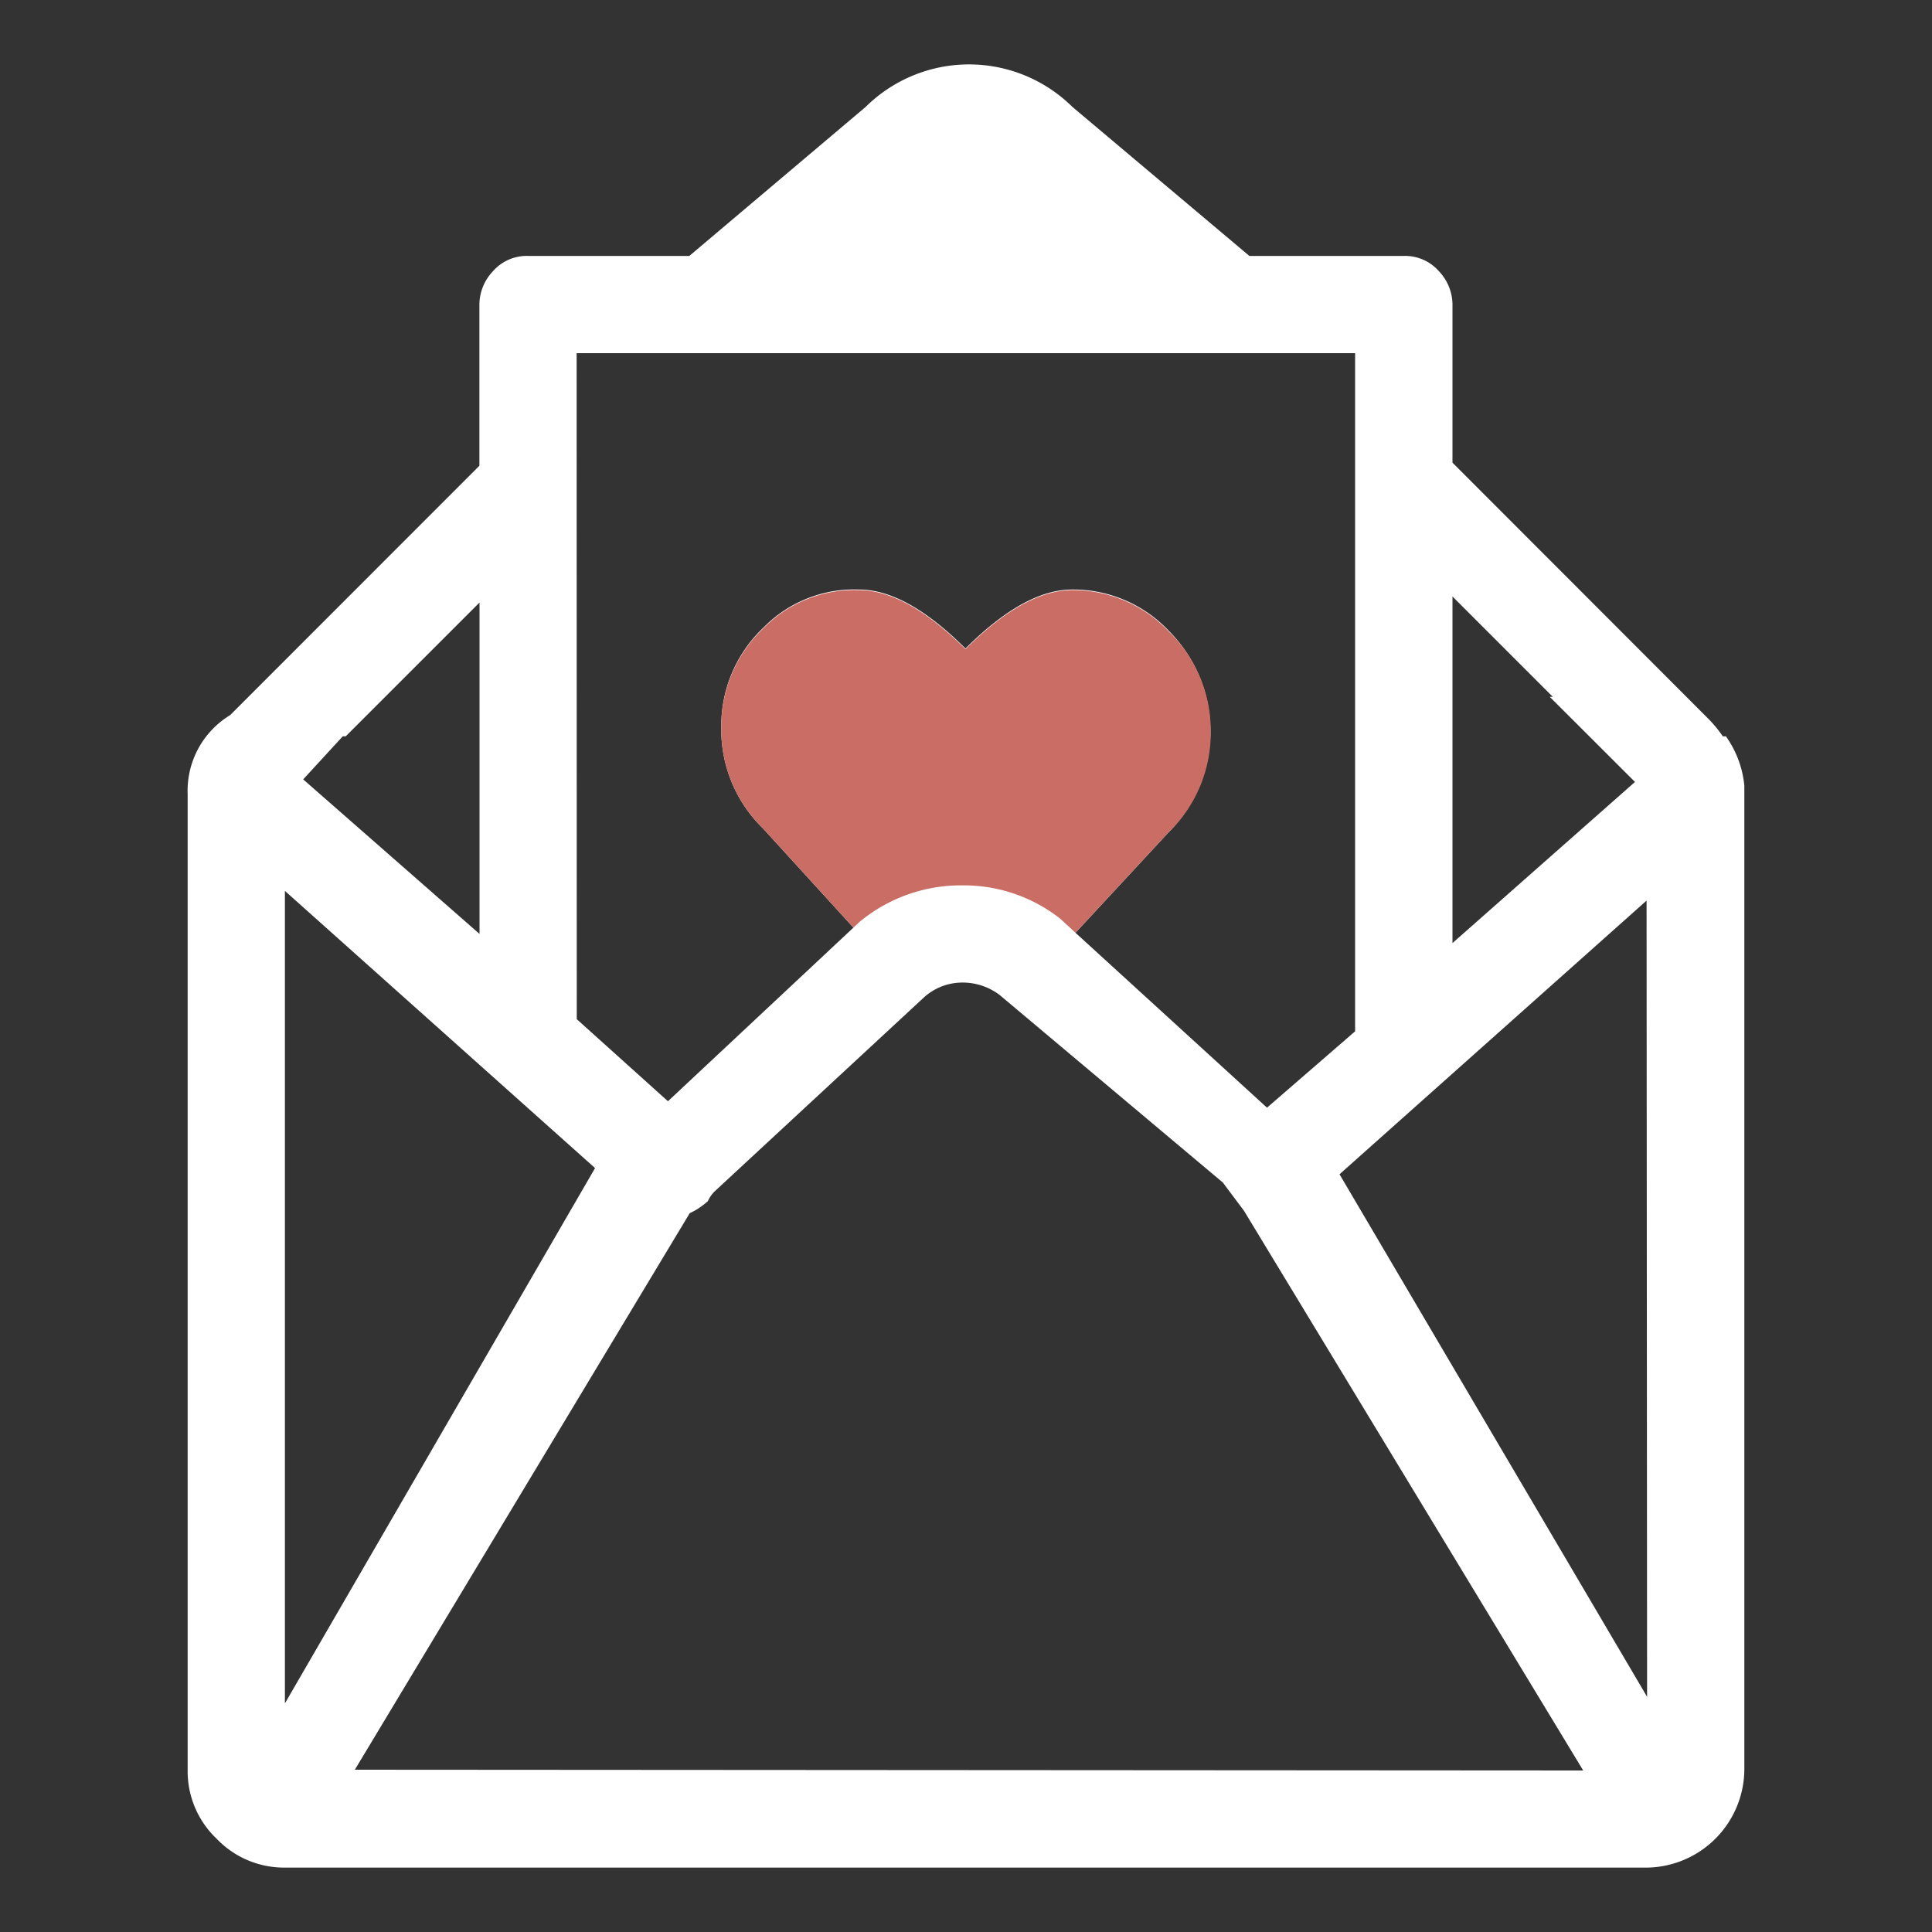
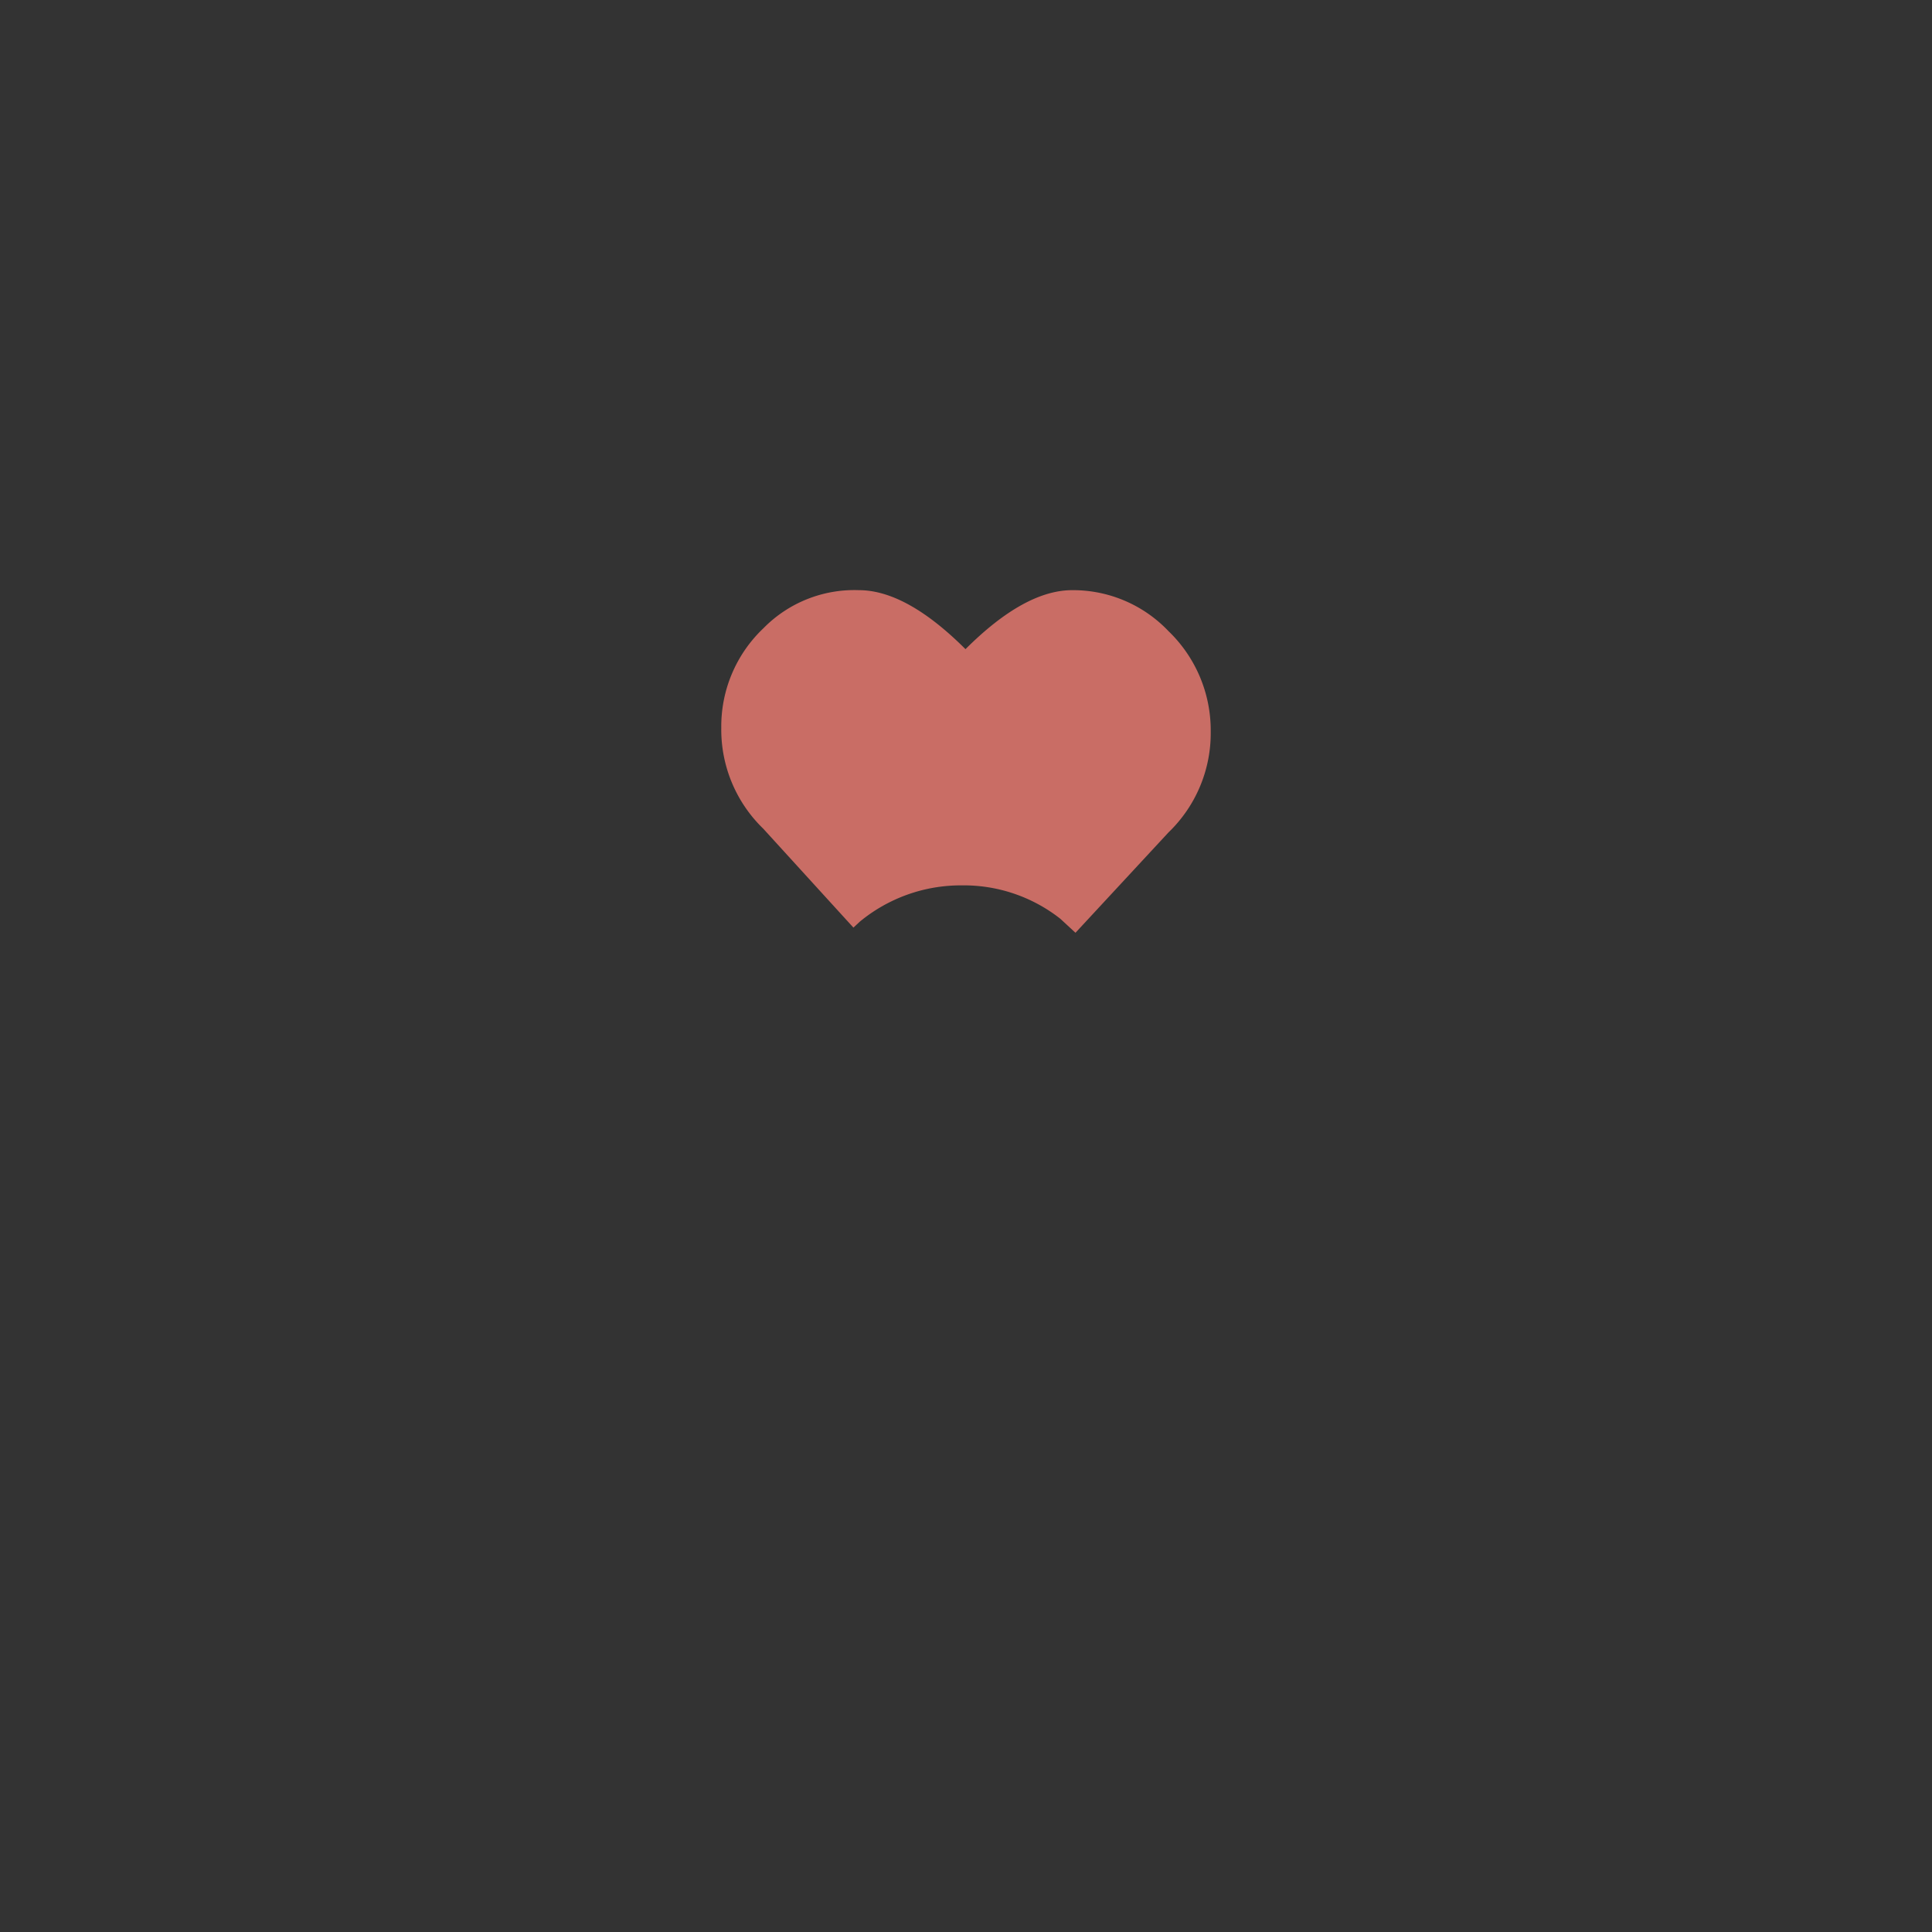
<svg xmlns="http://www.w3.org/2000/svg" id="Capa_1" data-name="Capa 1" viewBox="0 0 150 150">
  <rect x="0" y="0" width="150" height="150" fill="#333333" stroke="none" />
  <defs>
    <style>.cls-1{fill:#231f1f;}.cls-2{fill:#fff;}.cls-3{fill:#c96d65;}</style>
  </defs>
-   <path class="cls-1" d="M64.85,19.87H85.62L77.83,13.5a3.44,3.44,0,0,0-5.19,0Z" />
-   <path class="cls-2" d="M134,57.17h-.24a9.74,9.74,0,0,0-1.18-1.42L112.77,35.92V23.65a3.79,3.79,0,0,0-1.06-2.6A3.49,3.49,0,0,0,109,19.87H97L83.26,8.3a11.41,11.41,0,0,0-16.05,0L53.52,19.87H41a3.48,3.48,0,0,0-2.72,1.18,3.79,3.79,0,0,0-1.06,2.6V36.16L17.87,55.52a6.87,6.87,0,0,0-3.3,6.14v75.78a7.22,7.22,0,0,0,2.24,5.31A7.25,7.25,0,0,0,22.12,145H127.88a7.67,7.67,0,0,0,7.55-7.56V61A7.86,7.86,0,0,0,134,57.17ZM112.77,46.31l7.79,7.79h-.24l6.62,6.61L112.77,73.22Zm-68-18.89h60.44V80.07L98.37,86,83.5,72.42l7.22-7.79a11.06,11.06,0,0,0,0-15.68,10.22,10.22,0,0,0-7.47-3.18q-3.7,0-8.29,4.58-4.59-4.58-8.28-4.58a9.88,9.88,0,0,0-7.4,2.95A10.49,10.49,0,0,0,56,56.5a10.7,10.7,0,0,0,3.26,7.84l7,7.68L51.86,85.5l-7.08-6.37ZM26.61,57.17h.23L37.23,46.78V72.51l-13.69-12Zm-4.49,12L46.2,90.69,22.12,132.25Zm5.43,68.23,26-43.21a5.35,5.35,0,0,0,1.41-.94,2.71,2.71,0,0,1,.48-.71L71.7,77.47a4.44,4.44,0,0,1,2.83-1.18,4.77,4.77,0,0,1,3.07.95L94.94,91.81,96.58,94l26.34,43.46Zm100.33-5.66L104,91.17l23.84-21.25Z" />
  <path class="cls-3" d="M94,56.79A10.69,10.69,0,0,0,90.72,49a10.22,10.22,0,0,0-7.47-3.18q-3.7,0-8.29,4.58-4.59-4.58-8.28-4.58a9.88,9.88,0,0,0-7.4,2.95A10.49,10.49,0,0,0,56,56.5a10.7,10.7,0,0,0,3.26,7.84l7,7.68.48-.45a12.32,12.32,0,0,1,7.91-2.83,12.13,12.13,0,0,1,7.67,2.59l1.18,1.09,7.22-7.79A10.69,10.69,0,0,0,94,56.79Z" />
</svg>